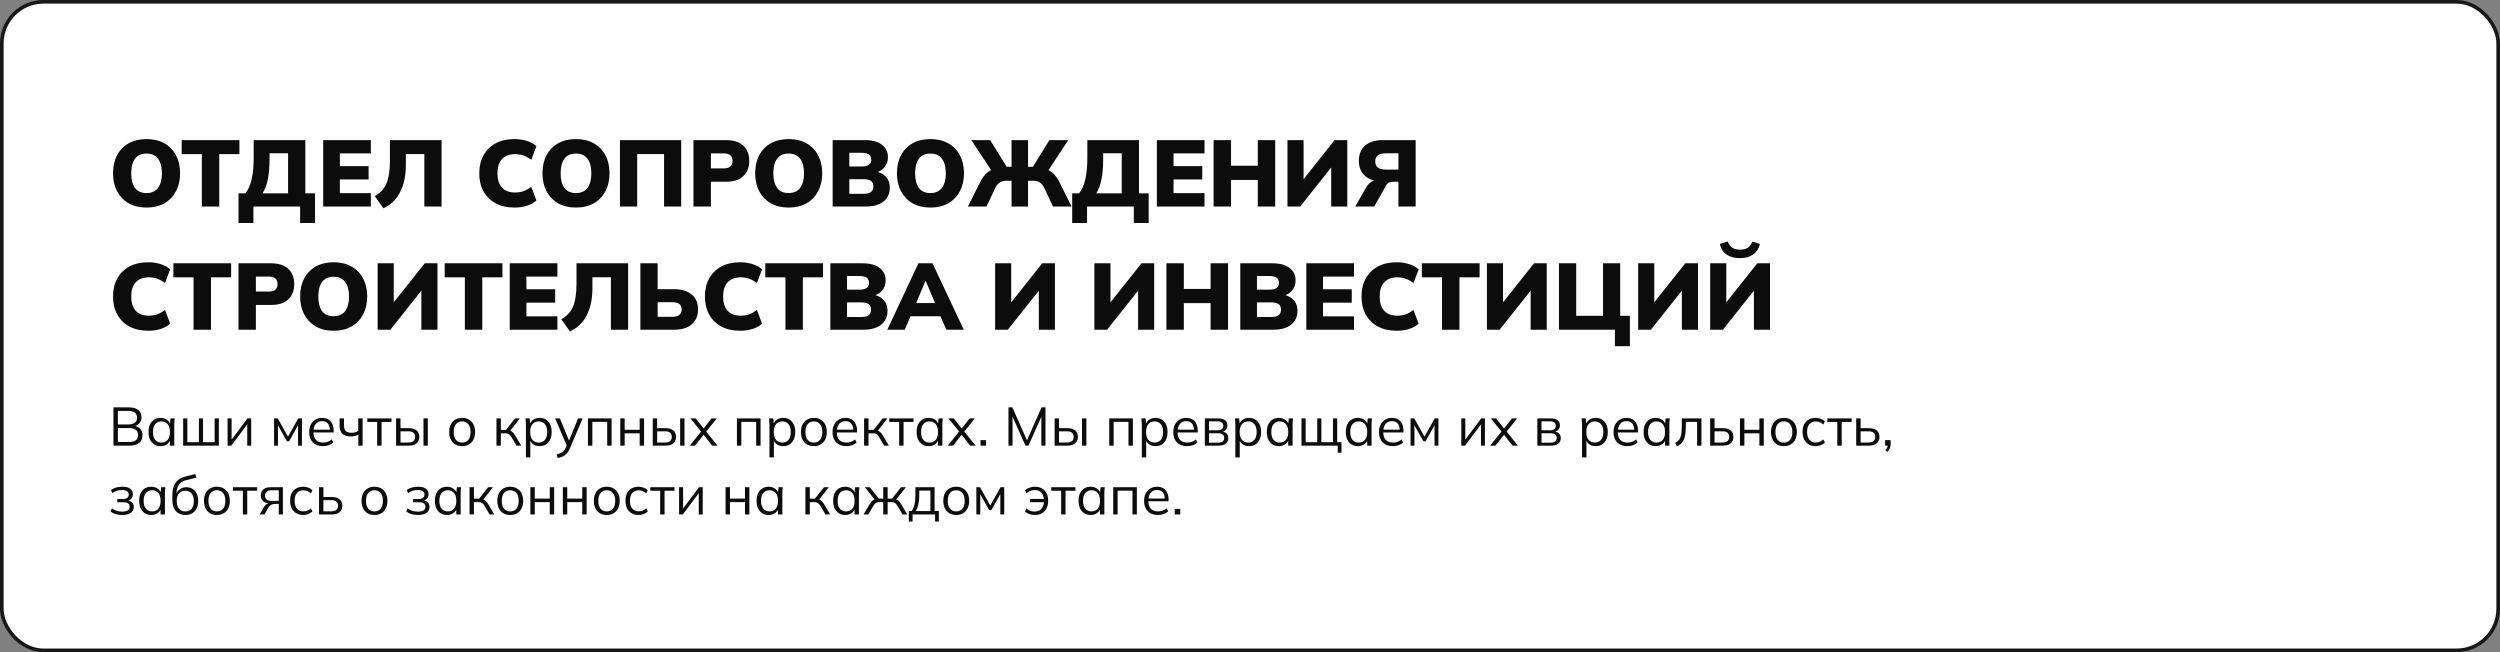
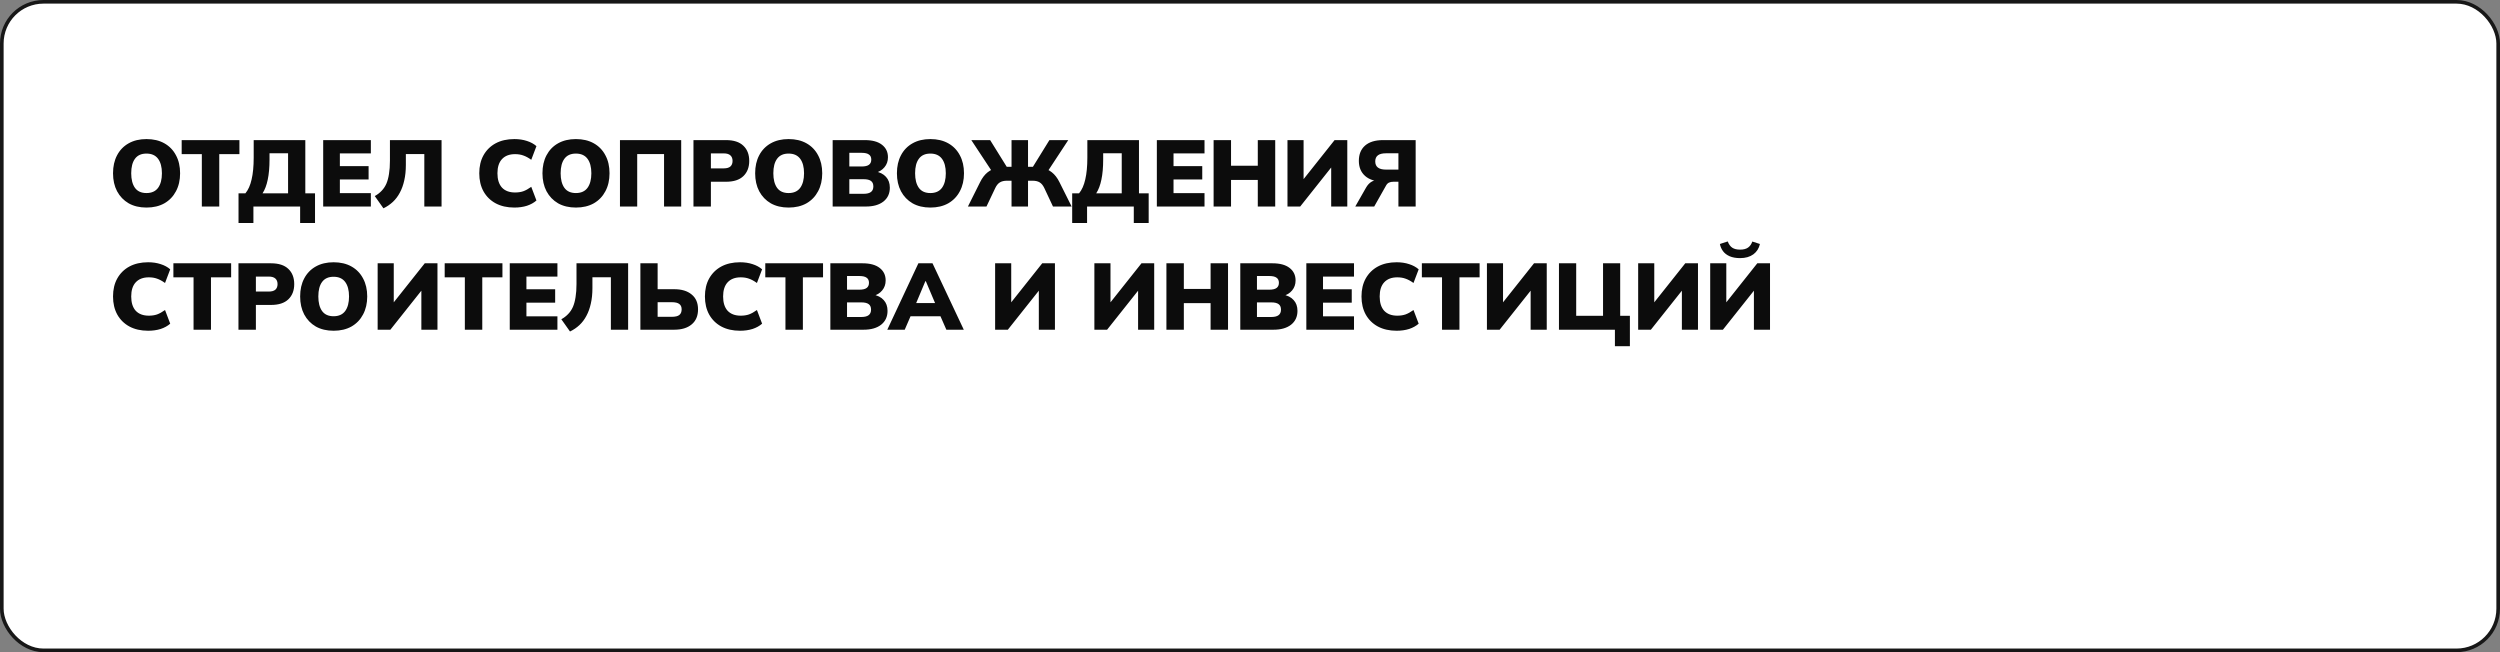
<svg xmlns="http://www.w3.org/2000/svg" width="690" height="180" viewBox="0 0 690 180" fill="none">
  <rect x="0" y="0" width="690" height="180" fill="#808080" stroke="none" />
  <rect x="0.5" y="0.5" width="689" height="179" rx="11.5" fill="white" stroke="#171717" />
  <path d="M31.196 47.822C31.196 45.915 31.569 44.26 32.314 42.856C33.059 41.435 34.125 40.334 35.512 39.554C36.899 38.774 38.537 38.384 40.426 38.384C42.333 38.384 43.979 38.774 45.366 39.554C46.753 40.334 47.819 41.435 48.564 42.856C49.327 44.26 49.708 45.915 49.708 47.822C49.708 49.711 49.327 51.367 48.564 52.788C47.819 54.209 46.753 55.319 45.366 56.116C43.979 56.896 42.333 57.286 40.426 57.286C38.537 57.286 36.899 56.896 35.512 56.116C34.143 55.319 33.077 54.209 32.314 52.788C31.569 51.367 31.196 49.711 31.196 47.822ZM36.214 47.822C36.214 49.538 36.561 50.881 37.254 51.852C37.947 52.805 39.005 53.282 40.426 53.282C41.847 53.282 42.913 52.805 43.624 51.852C44.335 50.881 44.69 49.538 44.69 47.822C44.69 46.106 44.335 44.771 43.624 43.818C42.913 42.865 41.847 42.388 40.426 42.388C39.005 42.388 37.947 42.865 37.254 43.818C36.561 44.754 36.214 46.089 36.214 47.822ZM55.706 57V42.544H50.142V38.67H66.08V42.544H60.516V57H55.706ZM65.833 61.55V53.36H67.731C68.511 52.424 69.083 51.141 69.447 49.512C69.828 47.883 70.019 45.889 70.019 43.532V38.67H84.267V53.36H86.945V61.55H82.837V57H69.941V61.55H65.833ZM72.463 53.36H79.509V42.31H74.387V44.052C74.387 46.201 74.222 48.047 73.893 49.59C73.581 51.115 73.104 52.372 72.463 53.36ZM89.2 57V38.67H102.356V42.336H93.802V45.846H101.732V49.538H93.802V53.308H102.356V57H89.2ZM105.828 57.494L103.436 54.114C104.181 53.698 104.814 53.213 105.334 52.658C105.871 52.103 106.304 51.453 106.634 50.708C106.963 49.945 107.206 49.044 107.362 48.004C107.535 46.964 107.622 45.751 107.622 44.364V38.67H121.87V57H117.112V42.518H112.016V45.534C112.016 47.111 111.868 48.533 111.574 49.798C111.296 51.063 110.889 52.19 110.352 53.178C109.832 54.166 109.19 55.015 108.428 55.726C107.665 56.437 106.798 57.026 105.828 57.494ZM141.974 57.286C139.981 57.286 138.256 56.896 136.8 56.116C135.361 55.336 134.243 54.235 133.446 52.814C132.666 51.393 132.276 49.729 132.276 47.822C132.276 45.915 132.666 44.26 133.446 42.856C134.243 41.435 135.361 40.334 136.8 39.554C138.256 38.774 139.981 38.384 141.974 38.384C143.239 38.384 144.392 38.557 145.432 38.904C146.472 39.233 147.347 39.71 148.058 40.334L146.628 44.104C145.831 43.532 145.094 43.133 144.418 42.908C143.759 42.665 143.005 42.544 142.156 42.544C140.596 42.544 139.391 43.003 138.542 43.922C137.71 44.823 137.294 46.123 137.294 47.822C137.294 49.538 137.71 50.855 138.542 51.774C139.391 52.675 140.596 53.126 142.156 53.126C143.005 53.126 143.759 53.013 144.418 52.788C145.094 52.545 145.831 52.138 146.628 51.566L148.058 55.336C147.347 55.96 146.472 56.445 145.432 56.792C144.392 57.121 143.239 57.286 141.974 57.286ZM149.719 47.822C149.719 45.915 150.092 44.26 150.837 42.856C151.583 41.435 152.649 40.334 154.035 39.554C155.422 38.774 157.06 38.384 158.949 38.384C160.856 38.384 162.503 38.774 163.889 39.554C165.276 40.334 166.342 41.435 167.087 42.856C167.85 44.26 168.231 45.915 168.231 47.822C168.231 49.711 167.85 51.367 167.087 52.788C166.342 54.209 165.276 55.319 163.889 56.116C162.503 56.896 160.856 57.286 158.949 57.286C157.06 57.286 155.422 56.896 154.035 56.116C152.666 55.319 151.6 54.209 150.837 52.788C150.092 51.367 149.719 49.711 149.719 47.822ZM154.737 47.822C154.737 49.538 155.084 50.881 155.777 51.852C156.471 52.805 157.528 53.282 158.949 53.282C160.371 53.282 161.437 52.805 162.147 51.852C162.858 50.881 163.213 49.538 163.213 47.822C163.213 46.106 162.858 44.771 162.147 43.818C161.437 42.865 160.371 42.388 158.949 42.388C157.528 42.388 156.471 42.865 155.777 43.818C155.084 44.754 154.737 46.089 154.737 47.822ZM171.11 57V38.67H188.01V57H183.278V42.518H175.868V57H171.11ZM191.397 57V38.67H200.393C202.508 38.67 204.102 39.19 205.177 40.23C206.252 41.253 206.789 42.648 206.789 44.416C206.789 46.167 206.252 47.562 205.177 48.602C204.102 49.642 202.508 50.162 200.393 50.162H196.207V57H191.397ZM196.207 46.47H199.769C200.584 46.47 201.19 46.297 201.589 45.95C201.988 45.586 202.187 45.075 202.187 44.416C202.187 43.757 201.988 43.246 201.589 42.882C201.19 42.518 200.584 42.336 199.769 42.336H196.207V46.47ZM208.423 47.822C208.423 45.915 208.795 44.26 209.541 42.856C210.286 41.435 211.352 40.334 212.739 39.554C214.125 38.774 215.763 38.384 217.653 38.384C219.559 38.384 221.206 38.774 222.593 39.554C223.979 40.334 225.045 41.435 225.791 42.856C226.553 44.26 226.935 45.915 226.935 47.822C226.935 49.711 226.553 51.367 225.791 52.788C225.045 54.209 223.979 55.319 222.593 56.116C221.206 56.896 219.559 57.286 217.653 57.286C215.763 57.286 214.125 56.896 212.739 56.116C211.369 55.319 210.303 54.209 209.541 52.788C208.795 51.367 208.423 49.711 208.423 47.822ZM213.441 47.822C213.441 49.538 213.787 50.881 214.481 51.852C215.174 52.805 216.231 53.282 217.653 53.282C219.074 53.282 220.14 52.805 220.851 51.852C221.561 50.881 221.917 49.538 221.917 47.822C221.917 46.106 221.561 44.771 220.851 43.818C220.14 42.865 219.074 42.388 217.653 42.388C216.231 42.388 215.174 42.865 214.481 43.818C213.787 44.754 213.441 46.089 213.441 47.822ZM229.813 57V38.67H238.705C240.75 38.67 242.319 39.095 243.411 39.944C244.52 40.793 245.075 41.946 245.075 43.402C245.075 44.477 244.754 45.395 244.113 46.158C243.489 46.921 242.631 47.441 241.539 47.718V47.302C242.839 47.527 243.836 48.03 244.529 48.81C245.24 49.573 245.595 50.569 245.595 51.8C245.595 53.412 245.006 54.686 243.827 55.622C242.648 56.541 241.036 57 238.991 57H229.813ZM234.415 53.49H238.367C239.268 53.49 239.936 53.325 240.369 52.996C240.82 52.667 241.045 52.155 241.045 51.462C241.045 50.751 240.82 50.24 240.369 49.928C239.936 49.616 239.268 49.46 238.367 49.46H234.415V53.49ZM234.415 45.95H237.821C238.74 45.95 239.407 45.794 239.823 45.482C240.256 45.17 240.473 44.693 240.473 44.052C240.473 43.411 240.256 42.943 239.823 42.648C239.407 42.336 238.74 42.18 237.821 42.18H234.415V45.95ZM247.55 47.822C247.55 45.915 247.922 44.26 248.668 42.856C249.413 41.435 250.479 40.334 251.866 39.554C253.252 38.774 254.89 38.384 256.78 38.384C258.686 38.384 260.333 38.774 261.72 39.554C263.106 40.334 264.172 41.435 264.918 42.856C265.68 44.26 266.062 45.915 266.062 47.822C266.062 49.711 265.68 51.367 264.918 52.788C264.172 54.209 263.106 55.319 261.72 56.116C260.333 56.896 258.686 57.286 256.78 57.286C254.89 57.286 253.252 56.896 251.866 56.116C250.496 55.319 249.43 54.209 248.668 52.788C247.922 51.367 247.55 49.711 247.55 47.822ZM252.568 47.822C252.568 49.538 252.914 50.881 253.608 51.852C254.301 52.805 255.358 53.282 256.78 53.282C258.201 53.282 259.267 52.805 259.978 51.852C260.688 50.881 261.044 49.538 261.044 47.822C261.044 46.106 260.688 44.771 259.978 43.818C259.267 42.865 258.201 42.388 256.78 42.388C255.358 42.388 254.301 42.865 253.608 43.818C252.914 44.754 252.568 46.089 252.568 47.822ZM267.146 57L270.5 50.292C271.089 49.096 271.791 48.177 272.606 47.536C273.438 46.877 274.487 46.435 275.752 46.21L273.88 47.458L268.082 38.67H273.282L278.144 46.496L277.442 46.028H279.184V38.67H283.734V46.028H285.502L284.8 46.496L289.636 38.67H294.836L289.064 47.458L287.166 46.21C288.431 46.435 289.471 46.877 290.286 47.536C291.118 48.177 291.829 49.096 292.418 50.292L295.772 57H290.624L288.206 51.852C287.859 51.141 287.443 50.639 286.958 50.344C286.473 50.032 285.814 49.876 284.982 49.876H283.734V57H279.184V49.876H277.936C277.121 49.876 276.463 50.032 275.96 50.344C275.475 50.639 275.059 51.141 274.712 51.852L272.268 57H267.146ZM295.923 61.55V53.36H297.821C298.601 52.424 299.173 51.141 299.537 49.512C299.918 47.883 300.109 45.889 300.109 43.532V38.67H314.357V53.36H317.035V61.55H312.927V57H300.031V61.55H295.923ZM302.553 53.36H309.599V42.31H304.477V44.052C304.477 46.201 304.312 48.047 303.983 49.59C303.671 51.115 303.194 52.372 302.553 53.36ZM319.29 57V38.67H332.446V42.336H323.892V45.846H331.822V49.538H323.892V53.308H332.446V57H319.29ZM334.956 57V38.67H339.766V45.742H347.15V38.67H351.96V57H347.15V49.668H339.766V57H334.956ZM355.344 57V38.67H359.79V50.292H359.114L368.344 38.67H371.854V57H367.408V45.378H368.084L358.854 57H355.344ZM374.055 57L377.019 51.8C377.435 51.072 377.929 50.535 378.501 50.188C379.09 49.824 379.758 49.642 380.503 49.642H381.647L381.751 50.11C379.602 50.11 377.946 49.599 376.785 48.576C375.624 47.553 375.043 46.158 375.043 44.39C375.043 42.587 375.615 41.183 376.759 40.178C377.92 39.173 379.567 38.67 381.699 38.67H390.721V57H385.963V50.162H384.559C384.091 50.162 383.692 50.24 383.363 50.396C383.034 50.552 382.765 50.821 382.557 51.202L379.281 57H374.055ZM382.505 46.808H385.963V42.31H382.505C380.546 42.31 379.567 43.055 379.567 44.546C379.567 46.054 380.546 46.808 382.505 46.808ZM40.894 91.286C38.901 91.286 37.176 90.896 35.72 90.116C34.281 89.336 33.163 88.235 32.366 86.814C31.586 85.393 31.196 83.729 31.196 81.822C31.196 79.915 31.586 78.26 32.366 76.856C33.163 75.435 34.281 74.334 35.72 73.554C37.176 72.774 38.901 72.384 40.894 72.384C42.159 72.384 43.312 72.557 44.352 72.904C45.392 73.233 46.267 73.71 46.978 74.334L45.548 78.104C44.751 77.532 44.014 77.133 43.338 76.908C42.679 76.665 41.925 76.544 41.076 76.544C39.516 76.544 38.311 77.003 37.462 77.922C36.63 78.823 36.214 80.123 36.214 81.822C36.214 83.538 36.63 84.855 37.462 85.774C38.311 86.675 39.516 87.126 41.076 87.126C41.925 87.126 42.679 87.013 43.338 86.788C44.014 86.545 44.751 86.138 45.548 85.566L46.978 89.336C46.267 89.96 45.392 90.445 44.352 90.792C43.312 91.121 42.159 91.286 40.894 91.286ZM53.421 91V76.544H47.857V72.67H63.795V76.544H58.231V91H53.421ZM65.815 91V72.67H74.811C76.926 72.67 78.52 73.19 79.595 74.23C80.67 75.253 81.207 76.648 81.207 78.416C81.207 80.167 80.67 81.562 79.595 82.602C78.52 83.642 76.926 84.162 74.811 84.162H70.625V91H65.815ZM70.625 80.47H74.187C75.002 80.47 75.608 80.297 76.007 79.95C76.406 79.586 76.605 79.075 76.605 78.416C76.605 77.757 76.406 77.246 76.007 76.882C75.608 76.518 75.002 76.336 74.187 76.336H70.625V80.47ZM82.841 81.822C82.841 79.915 83.213 78.26 83.959 76.856C84.704 75.435 85.77 74.334 87.156 73.554C88.543 72.774 90.181 72.384 92.07 72.384C93.977 72.384 95.624 72.774 97.01 73.554C98.397 74.334 99.463 75.435 100.209 76.856C100.971 78.26 101.353 79.915 101.353 81.822C101.353 83.711 100.971 85.367 100.209 86.788C99.463 88.209 98.397 89.319 97.01 90.116C95.624 90.896 93.977 91.286 92.07 91.286C90.181 91.286 88.543 90.896 87.156 90.116C85.787 89.319 84.721 88.209 83.959 86.788C83.213 85.367 82.841 83.711 82.841 81.822ZM87.859 81.822C87.859 83.538 88.205 84.881 88.898 85.852C89.592 86.805 90.649 87.282 92.07 87.282C93.492 87.282 94.558 86.805 95.269 85.852C95.979 84.881 96.335 83.538 96.335 81.822C96.335 80.106 95.979 78.771 95.269 77.818C94.558 76.865 93.492 76.388 92.07 76.388C90.649 76.388 89.592 76.865 88.898 77.818C88.205 78.754 87.859 80.089 87.859 81.822ZM104.231 91V72.67H108.677V84.292H108.001L117.231 72.67H120.741V91H116.295V79.378H116.971L107.741 91H104.231ZM128.298 91V76.544H122.734V72.67H138.672V76.544H133.108V91H128.298ZM140.692 91V72.67H153.848V76.336H145.294V79.846H153.224V83.538H145.294V87.308H153.848V91H140.692ZM157.32 91.494L154.928 88.114C155.673 87.698 156.306 87.213 156.826 86.658C157.363 86.103 157.797 85.453 158.126 84.708C158.455 83.945 158.698 83.044 158.854 82.004C159.027 80.964 159.114 79.751 159.114 78.364V72.67H173.362V91H168.604V76.518H163.508V79.534C163.508 81.111 163.361 82.533 163.066 83.798C162.789 85.063 162.381 86.19 161.844 87.178C161.324 88.166 160.683 89.015 159.92 89.726C159.157 90.437 158.291 91.026 157.32 91.494ZM176.747 91V72.67H181.505V79.82H186.081C188.126 79.82 189.729 80.305 190.891 81.276C192.069 82.229 192.659 83.599 192.659 85.384C192.659 87.187 192.069 88.573 190.891 89.544C189.729 90.515 188.126 91 186.081 91H176.747ZM181.505 87.438H185.431C186.384 87.438 187.069 87.273 187.485 86.944C187.918 86.597 188.135 86.077 188.135 85.384C188.135 84.708 187.918 84.214 187.485 83.902C187.069 83.573 186.384 83.408 185.431 83.408H181.505V87.438ZM204.257 91.286C202.264 91.286 200.539 90.896 199.083 90.116C197.645 89.336 196.527 88.235 195.729 86.814C194.949 85.393 194.559 83.729 194.559 81.822C194.559 79.915 194.949 78.26 195.729 76.856C196.527 75.435 197.645 74.334 199.083 73.554C200.539 72.774 202.264 72.384 204.257 72.384C205.523 72.384 206.675 72.557 207.715 72.904C208.755 73.233 209.631 73.71 210.341 74.334L208.911 78.104C208.114 77.532 207.377 77.133 206.701 76.908C206.043 76.665 205.289 76.544 204.439 76.544C202.879 76.544 201.675 77.003 200.825 77.922C199.993 78.823 199.577 80.123 199.577 81.822C199.577 83.538 199.993 84.855 200.825 85.774C201.675 86.675 202.879 87.126 204.439 87.126C205.289 87.126 206.043 87.013 206.701 86.788C207.377 86.545 208.114 86.138 208.911 85.566L210.341 89.336C209.631 89.96 208.755 90.445 207.715 90.792C206.675 91.121 205.523 91.286 204.257 91.286ZM216.784 91V76.544H211.22V72.67H227.158V76.544H221.594V91H216.784ZM229.178 91V72.67H238.07C240.116 72.67 241.684 73.095 242.776 73.944C243.886 74.793 244.44 75.946 244.44 77.402C244.44 78.477 244.12 79.395 243.478 80.158C242.854 80.921 241.996 81.441 240.904 81.718V81.302C242.204 81.527 243.201 82.03 243.894 82.81C244.605 83.573 244.96 84.569 244.96 85.8C244.96 87.412 244.371 88.686 243.192 89.622C242.014 90.541 240.402 91 238.356 91H229.178ZM233.78 87.49H237.732C238.634 87.49 239.301 87.325 239.734 86.996C240.185 86.667 240.41 86.155 240.41 85.462C240.41 84.751 240.185 84.24 239.734 83.928C239.301 83.616 238.634 83.46 237.732 83.46H233.78V87.49ZM233.78 79.95H237.186C238.105 79.95 238.772 79.794 239.188 79.482C239.622 79.17 239.838 78.693 239.838 78.052C239.838 77.411 239.622 76.943 239.188 76.648C238.772 76.336 238.105 76.18 237.186 76.18H233.78V79.95ZM244.893 91L253.473 72.67H257.373L266.005 91H261.195L258.985 85.956L260.831 87.282H250.067L251.887 85.956L249.703 91H244.893ZM255.397 77.61L252.355 84.864L251.627 83.642H259.245L258.595 84.864L255.527 77.61H255.397ZM274.653 91V72.67H279.099V84.292H278.423L287.653 72.67H291.163V91H286.717V79.378H287.393L278.163 91H274.653ZM302.049 91V72.67H306.495V84.292H305.819L315.049 72.67H318.559V91H314.113V79.378H314.789L305.559 91H302.049ZM321.93 91V72.67H326.74V79.742H334.124V72.67H338.934V91H334.124V83.668H326.74V91H321.93ZM342.319 91V72.67H351.211C353.256 72.67 354.825 73.095 355.917 73.944C357.026 74.793 357.581 75.946 357.581 77.402C357.581 78.477 357.26 79.395 356.619 80.158C355.995 80.921 355.137 81.441 354.045 81.718V81.302C355.345 81.527 356.342 82.03 357.035 82.81C357.746 83.573 358.101 84.569 358.101 85.8C358.101 87.412 357.512 88.686 356.333 89.622C355.154 90.541 353.542 91 351.497 91H342.319ZM346.921 87.49H350.873C351.774 87.49 352.442 87.325 352.875 86.996C353.326 86.667 353.551 86.155 353.551 85.462C353.551 84.751 353.326 84.24 352.875 83.928C352.442 83.616 351.774 83.46 350.873 83.46H346.921V87.49ZM346.921 79.95H350.327C351.246 79.95 351.913 79.794 352.329 79.482C352.762 79.17 352.979 78.693 352.979 78.052C352.979 77.411 352.762 76.943 352.329 76.648C351.913 76.336 351.246 76.18 350.327 76.18H346.921V79.95ZM360.549 91V72.67H373.705V76.336H365.151V79.846H373.081V83.538H365.151V87.308H373.705V91H360.549ZM385.47 91.286C383.477 91.286 381.752 90.896 380.296 90.116C378.858 89.336 377.74 88.235 376.942 86.814C376.162 85.393 375.772 83.729 375.772 81.822C375.772 79.915 376.162 78.26 376.942 76.856C377.74 75.435 378.858 74.334 380.296 73.554C381.752 72.774 383.477 72.384 385.47 72.384C386.736 72.384 387.888 72.557 388.928 72.904C389.968 73.233 390.844 73.71 391.554 74.334L390.124 78.104C389.327 77.532 388.59 77.133 387.914 76.908C387.256 76.665 386.502 76.544 385.652 76.544C384.092 76.544 382.888 77.003 382.038 77.922C381.206 78.823 380.79 80.123 380.79 81.822C380.79 83.538 381.206 84.855 382.038 85.774C382.888 86.675 384.092 87.126 385.652 87.126C386.502 87.126 387.256 87.013 387.914 86.788C388.59 86.545 389.327 86.138 390.124 85.566L391.554 89.336C390.844 89.96 389.968 90.445 388.928 90.792C387.888 91.121 386.736 91.286 385.47 91.286ZM397.997 91V76.544H392.433V72.67H408.371V76.544H402.807V91H397.997ZM410.391 91V72.67H414.837V84.292H414.161L423.391 72.67H426.901V91H422.455V79.378H423.131L413.901 91H410.391ZM445.716 95.55V91H430.272V72.67H435.03V87.152H442.44V72.67H447.172V87.152H449.85V95.55H445.716ZM452.133 91V72.67H456.579V84.292H455.903L465.133 72.67H468.643V91H464.197V79.378H464.873L455.643 91H452.133ZM472.014 91V72.67H476.46V84.292H475.784L485.014 72.67H488.524V91H484.078V79.378H484.754L475.524 91H472.014ZM480.256 71.24C479.13 71.24 478.168 71.067 477.37 70.72C476.59 70.373 475.984 69.905 475.55 69.316C475.117 68.727 474.831 68.068 474.692 67.34L476.85 66.638C477.162 67.453 477.587 68.033 478.124 68.38C478.662 68.727 479.381 68.9 480.282 68.9C481.201 68.9 481.929 68.709 482.466 68.328C483.004 67.947 483.394 67.392 483.636 66.664L485.742 67.34C485.482 68.536 484.876 69.489 483.922 70.2C482.969 70.893 481.747 71.24 480.256 71.24Z" fill="#0C0C0C" />
-   <path d="M31.32 123V112.425H35.55C36.67 112.425 37.535 112.665 38.145 113.145C38.755 113.625 39.06 114.305 39.06 115.185C39.06 115.845 38.86 116.395 38.46 116.835C38.07 117.275 37.525 117.565 36.825 117.705V117.495C37.605 117.585 38.215 117.855 38.655 118.305C39.105 118.745 39.33 119.34 39.33 120.09C39.33 121.03 39.015 121.75 38.385 122.25C37.765 122.75 36.885 123 35.745 123H31.32ZM32.535 121.995H35.625C36.385 121.995 36.985 121.85 37.425 121.56C37.875 121.26 38.1 120.765 38.1 120.075C38.1 119.375 37.875 118.88 37.425 118.59C36.985 118.29 36.385 118.14 35.625 118.14H32.535V121.995ZM32.535 117.15H35.37C36.19 117.15 36.805 116.99 37.215 116.67C37.625 116.35 37.83 115.89 37.83 115.29C37.83 114.67 37.625 114.205 37.215 113.895C36.805 113.575 36.19 113.415 35.37 113.415H32.535V117.15ZM44.32 123.135C43.65 123.135 43.065 122.98 42.565 122.67C42.065 122.35 41.675 121.9 41.395 121.32C41.125 120.74 40.99 120.045 40.99 119.235C40.99 118.415 41.125 117.715 41.395 117.135C41.675 116.555 42.065 116.11 42.565 115.8C43.065 115.49 43.65 115.335 44.32 115.335C45 115.335 45.585 115.51 46.075 115.86C46.575 116.2 46.905 116.665 47.065 117.255H46.885L47.05 115.47H48.22C48.19 115.76 48.16 116.055 48.13 116.355C48.11 116.645 48.1 116.93 48.1 117.21V123H46.885V121.23H47.05C46.89 121.82 46.56 122.285 46.06 122.625C45.56 122.965 44.98 123.135 44.32 123.135ZM44.56 122.145C45.28 122.145 45.85 121.9 46.27 121.41C46.69 120.91 46.9 120.185 46.9 119.235C46.9 118.275 46.69 117.55 46.27 117.06C45.85 116.56 45.28 116.31 44.56 116.31C43.85 116.31 43.28 116.56 42.85 117.06C42.43 117.55 42.22 118.275 42.22 119.235C42.22 120.185 42.43 120.91 42.85 121.41C43.28 121.9 43.85 122.145 44.56 122.145ZM50.551 123V115.47H51.706V122.04H54.901V115.47H56.041V122.04H59.236V115.47H60.406V123H50.551ZM62.811 123V115.47H63.921V121.875H63.516L68.316 115.47H69.336V123H68.241V116.58H68.646L63.846 123H62.811ZM75.643 123V115.47H76.663L79.483 120.525L82.318 115.47H83.338V123H82.258V116.82H82.573L79.798 121.785H79.183L76.393 116.805H76.723V123H75.643ZM89.141 123.135C87.961 123.135 87.031 122.795 86.351 122.115C85.671 121.425 85.331 120.47 85.331 119.25C85.331 118.46 85.481 117.775 85.781 117.195C86.081 116.605 86.501 116.15 87.041 115.83C87.581 115.5 88.201 115.335 88.901 115.335C89.591 115.335 90.171 115.48 90.641 115.77C91.111 116.06 91.471 116.475 91.721 117.015C91.971 117.545 92.096 118.175 92.096 118.905V119.355H86.261V118.59H91.301L91.046 118.785C91.046 117.985 90.866 117.36 90.506 116.91C90.146 116.46 89.611 116.235 88.901 116.235C88.151 116.235 87.566 116.5 87.146 117.03C86.726 117.55 86.516 118.255 86.516 119.145V119.28C86.516 120.22 86.746 120.935 87.206 121.425C87.676 121.905 88.331 122.145 89.171 122.145C89.621 122.145 90.041 122.08 90.431 121.95C90.831 121.81 91.211 121.585 91.571 121.275L91.991 122.13C91.661 122.45 91.241 122.7 90.731 122.88C90.231 123.05 89.701 123.135 89.141 123.135ZM98.902 123V119.94C98.612 120.11 98.297 120.24 97.957 120.33C97.617 120.42 97.252 120.465 96.862 120.465C95.802 120.465 95.012 120.22 94.492 119.73C93.982 119.23 93.727 118.475 93.727 117.465V115.47H94.942V117.375C94.942 118.105 95.107 118.635 95.437 118.965C95.777 119.285 96.307 119.445 97.027 119.445C97.397 119.445 97.727 119.405 98.017 119.325C98.307 119.245 98.592 119.11 98.872 118.92V115.47H100.087V123H98.902ZM104.099 123V116.445H101.369V115.47H108.059V116.445H105.314V123H104.099ZM109.32 123V115.47H110.535V118.17H112.8C113.77 118.17 114.5 118.38 114.99 118.8C115.49 119.21 115.74 119.795 115.74 120.555C115.74 121.065 115.625 121.505 115.395 121.875C115.175 122.235 114.845 122.515 114.405 122.715C113.975 122.905 113.44 123 112.8 123H109.32ZM110.535 122.13H112.695C113.305 122.13 113.77 122.005 114.09 121.755C114.41 121.495 114.57 121.1 114.57 120.57C114.57 120.04 114.41 119.655 114.09 119.415C113.78 119.165 113.315 119.04 112.695 119.04H110.535V122.13ZM116.88 123V115.47H118.08V123H116.88ZM127.543 123.135C126.823 123.135 126.193 122.98 125.653 122.67C125.123 122.35 124.713 121.9 124.423 121.32C124.133 120.73 123.988 120.035 123.988 119.235C123.988 118.425 124.133 117.73 124.423 117.15C124.713 116.57 125.123 116.125 125.653 115.815C126.193 115.495 126.823 115.335 127.543 115.335C128.273 115.335 128.903 115.495 129.433 115.815C129.973 116.125 130.388 116.57 130.678 117.15C130.978 117.73 131.128 118.425 131.128 119.235C131.128 120.035 130.978 120.73 130.678 121.32C130.388 121.9 129.973 122.35 129.433 122.67C128.903 122.98 128.273 123.135 127.543 123.135ZM127.543 122.145C128.263 122.145 128.833 121.9 129.253 121.41C129.673 120.91 129.883 120.185 129.883 119.235C129.883 118.275 129.668 117.55 129.238 117.06C128.818 116.56 128.253 116.31 127.543 116.31C126.833 116.31 126.268 116.56 125.848 117.06C125.428 117.55 125.218 118.275 125.218 119.235C125.218 120.185 125.428 120.91 125.848 121.41C126.268 121.9 126.833 122.145 127.543 122.145ZM137.02 123V115.47H138.235V118.635H139.66L142.15 115.47H143.485L140.635 119.115L140.305 118.74C140.595 118.77 140.845 118.84 141.055 118.95C141.265 119.06 141.465 119.225 141.655 119.445C141.855 119.665 142.07 119.97 142.3 120.36L143.86 123H142.555L141.175 120.66C141.005 120.37 140.84 120.15 140.68 120C140.53 119.85 140.355 119.745 140.155 119.685C139.965 119.625 139.725 119.595 139.435 119.595H138.235V123H137.02ZM145.152 126.24V117.21C145.152 116.93 145.137 116.645 145.107 116.355C145.087 116.055 145.062 115.76 145.032 115.47H146.202L146.367 117.255H146.187C146.347 116.665 146.672 116.2 147.162 115.86C147.652 115.51 148.237 115.335 148.917 115.335C149.597 115.335 150.182 115.49 150.672 115.8C151.172 116.11 151.562 116.555 151.842 117.135C152.122 117.715 152.262 118.415 152.262 119.235C152.262 120.045 152.122 120.74 151.842 121.32C151.572 121.9 151.187 122.35 150.687 122.67C150.187 122.98 149.597 123.135 148.917 123.135C148.247 123.135 147.667 122.965 147.177 122.625C146.687 122.285 146.362 121.82 146.202 121.23H146.367V126.24H145.152ZM148.677 122.145C149.397 122.145 149.967 121.9 150.387 121.41C150.817 120.91 151.032 120.185 151.032 119.235C151.032 118.275 150.817 117.55 150.387 117.06C149.967 116.56 149.397 116.31 148.677 116.31C147.967 116.31 147.397 116.56 146.967 117.06C146.547 117.55 146.337 118.275 146.337 119.235C146.337 120.185 146.547 120.91 146.967 121.41C147.397 121.9 147.967 122.145 148.677 122.145ZM153.919 126.405L153.634 125.4C154.104 125.29 154.494 125.16 154.804 125.01C155.124 124.87 155.389 124.68 155.599 124.44C155.809 124.2 155.989 123.9 156.139 123.54L156.529 122.655L156.499 123.165L153.214 115.47H154.534L157.249 122.085H156.859L159.544 115.47H160.819L157.339 123.63C157.139 124.11 156.919 124.51 156.679 124.83C156.439 125.16 156.179 125.425 155.899 125.625C155.629 125.835 155.329 126 154.999 126.12C154.669 126.24 154.309 126.335 153.919 126.405ZM162.274 123V115.47H168.799V123H167.584V116.43H163.489V123H162.274ZM171.195 123V115.47H172.41V118.62H176.55V115.47H177.765V123H176.55V119.595H172.41V123H171.195ZM180.16 123V115.47H181.375V118.17H183.64C184.61 118.17 185.34 118.38 185.83 118.8C186.33 119.21 186.58 119.795 186.58 120.555C186.58 121.065 186.465 121.505 186.235 121.875C186.015 122.235 185.685 122.515 185.245 122.715C184.815 122.905 184.28 123 183.64 123H180.16ZM181.375 122.13H183.535C184.145 122.13 184.61 122.005 184.93 121.755C185.25 121.495 185.41 121.1 185.41 120.57C185.41 120.04 185.25 119.655 184.93 119.415C184.62 119.165 184.155 119.04 183.535 119.04H181.375V122.13ZM187.72 123V115.47H188.92V123H187.72ZM190.362 123L193.737 118.815V119.415L190.542 115.47H192.012L194.427 118.545H193.992L196.392 115.47H197.847L194.697 119.4V118.845L198.042 123H196.557L193.977 119.715H194.427L191.817 123H190.362ZM203.392 123V115.47H209.917V123H208.702V116.43H204.607V123H203.392ZM212.373 126.24V117.21C212.373 116.93 212.358 116.645 212.328 116.355C212.308 116.055 212.283 115.76 212.253 115.47H213.423L213.588 117.255H213.408C213.568 116.665 213.893 116.2 214.383 115.86C214.873 115.51 215.458 115.335 216.138 115.335C216.818 115.335 217.403 115.49 217.893 115.8C218.393 116.11 218.783 116.555 219.063 117.135C219.343 117.715 219.483 118.415 219.483 119.235C219.483 120.045 219.343 120.74 219.063 121.32C218.793 121.9 218.408 122.35 217.908 122.67C217.408 122.98 216.818 123.135 216.138 123.135C215.468 123.135 214.888 122.965 214.398 122.625C213.908 122.285 213.583 121.82 213.423 121.23H213.588V126.24H212.373ZM215.898 122.145C216.618 122.145 217.188 121.9 217.608 121.41C218.038 120.91 218.253 120.185 218.253 119.235C218.253 118.275 218.038 117.55 217.608 117.06C217.188 116.56 216.618 116.31 215.898 116.31C215.188 116.31 214.618 116.56 214.188 117.06C213.768 117.55 213.558 118.275 213.558 119.235C213.558 120.185 213.768 120.91 214.188 121.41C214.618 121.9 215.188 122.145 215.898 122.145ZM224.619 123.135C223.899 123.135 223.269 122.98 222.729 122.67C222.199 122.35 221.789 121.9 221.499 121.32C221.209 120.73 221.064 120.035 221.064 119.235C221.064 118.425 221.209 117.73 221.499 117.15C221.789 116.57 222.199 116.125 222.729 115.815C223.269 115.495 223.899 115.335 224.619 115.335C225.349 115.335 225.979 115.495 226.509 115.815C227.049 116.125 227.464 116.57 227.754 117.15C228.054 117.73 228.204 118.425 228.204 119.235C228.204 120.035 228.054 120.73 227.754 121.32C227.464 121.9 227.049 122.35 226.509 122.67C225.979 122.98 225.349 123.135 224.619 123.135ZM224.619 122.145C225.339 122.145 225.909 121.9 226.329 121.41C226.749 120.91 226.959 120.185 226.959 119.235C226.959 118.275 226.744 117.55 226.314 117.06C225.894 116.56 225.329 116.31 224.619 116.31C223.909 116.31 223.344 116.56 222.924 117.06C222.504 117.55 222.294 118.275 222.294 119.235C222.294 120.185 222.504 120.91 222.924 121.41C223.344 121.9 223.909 122.145 224.619 122.145ZM233.589 123.135C232.409 123.135 231.479 122.795 230.799 122.115C230.119 121.425 229.779 120.47 229.779 119.25C229.779 118.46 229.929 117.775 230.229 117.195C230.529 116.605 230.949 116.15 231.489 115.83C232.029 115.5 232.649 115.335 233.349 115.335C234.039 115.335 234.619 115.48 235.089 115.77C235.559 116.06 235.919 116.475 236.169 117.015C236.419 117.545 236.544 118.175 236.544 118.905V119.355H230.709V118.59H235.749L235.494 118.785C235.494 117.985 235.314 117.36 234.954 116.91C234.594 116.46 234.059 116.235 233.349 116.235C232.599 116.235 232.014 116.5 231.594 117.03C231.174 117.55 230.964 118.255 230.964 119.145V119.28C230.964 120.22 231.194 120.935 231.654 121.425C232.124 121.905 232.779 122.145 233.619 122.145C234.069 122.145 234.489 122.08 234.879 121.95C235.279 121.81 235.659 121.585 236.019 121.275L236.439 122.13C236.109 122.45 235.689 122.7 235.179 122.88C234.679 123.05 234.149 123.135 233.589 123.135ZM238.49 123V115.47H239.705V118.635H241.13L243.62 115.47H244.955L242.105 119.115L241.775 118.74C242.065 118.77 242.315 118.84 242.525 118.95C242.735 119.06 242.935 119.225 243.125 119.445C243.325 119.665 243.54 119.97 243.77 120.36L245.33 123H244.025L242.645 120.66C242.475 120.37 242.31 120.15 242.15 120C242 119.85 241.825 119.745 241.625 119.685C241.435 119.625 241.195 119.595 240.905 119.595H239.705V123H238.49ZM248.166 123V116.445H245.436V115.47H252.126V116.445H249.381V123H248.166ZM256.313 123.135C255.643 123.135 255.058 122.98 254.558 122.67C254.058 122.35 253.668 121.9 253.388 121.32C253.118 120.74 252.983 120.045 252.983 119.235C252.983 118.415 253.118 117.715 253.388 117.135C253.668 116.555 254.058 116.11 254.558 115.8C255.058 115.49 255.643 115.335 256.313 115.335C256.993 115.335 257.578 115.51 258.068 115.86C258.568 116.2 258.898 116.665 259.058 117.255H258.878L259.043 115.47H260.213C260.183 115.76 260.153 116.055 260.123 116.355C260.103 116.645 260.093 116.93 260.093 117.21V123H258.878V121.23H259.043C258.883 121.82 258.553 122.285 258.053 122.625C257.553 122.965 256.973 123.135 256.313 123.135ZM256.553 122.145C257.273 122.145 257.843 121.9 258.263 121.41C258.683 120.91 258.893 120.185 258.893 119.235C258.893 118.275 258.683 117.55 258.263 117.06C257.843 116.56 257.273 116.31 256.553 116.31C255.843 116.31 255.273 116.56 254.843 117.06C254.423 117.55 254.213 118.275 254.213 119.235C254.213 120.185 254.423 120.91 254.843 121.41C255.273 121.9 255.843 122.145 256.553 122.145ZM261.583 123L264.958 118.815V119.415L261.763 115.47H263.233L265.648 118.545H265.213L267.613 115.47H269.068L265.918 119.4V118.845L269.263 123H267.778L265.198 119.715H265.648L263.038 123H261.583ZM270.623 123V121.47H272.153V123H270.623ZM278.337 123V112.425H279.417L283.662 122.01H283.227L287.472 112.425H288.552V123H287.412V114.03H287.862L283.857 123H283.032L279.012 114.03H279.462V123H278.337ZM291.078 123V115.47H292.293V118.17H294.558C295.528 118.17 296.258 118.38 296.748 118.8C297.248 119.21 297.498 119.795 297.498 120.555C297.498 121.065 297.383 121.505 297.153 121.875C296.933 122.235 296.603 122.515 296.163 122.715C295.733 122.905 295.198 123 294.558 123H291.078ZM292.293 122.13H294.453C295.063 122.13 295.528 122.005 295.848 121.755C296.168 121.495 296.328 121.1 296.328 120.57C296.328 120.04 296.168 119.655 295.848 119.415C295.538 119.165 295.073 119.04 294.453 119.04H292.293V122.13ZM298.638 123V115.47H299.838V123H298.638ZM306.151 123V115.47H312.676V123H311.461V116.43H307.366V123H306.151ZM315.132 126.24V117.21C315.132 116.93 315.117 116.645 315.087 116.355C315.067 116.055 315.042 115.76 315.012 115.47H316.182L316.347 117.255H316.167C316.327 116.665 316.652 116.2 317.142 115.86C317.632 115.51 318.217 115.335 318.897 115.335C319.577 115.335 320.162 115.49 320.652 115.8C321.152 116.11 321.542 116.555 321.822 117.135C322.102 117.715 322.242 118.415 322.242 119.235C322.242 120.045 322.102 120.74 321.822 121.32C321.552 121.9 321.167 122.35 320.667 122.67C320.167 122.98 319.577 123.135 318.897 123.135C318.227 123.135 317.647 122.965 317.157 122.625C316.667 122.285 316.342 121.82 316.182 121.23H316.347V126.24H315.132ZM318.657 122.145C319.377 122.145 319.947 121.9 320.367 121.41C320.797 120.91 321.012 120.185 321.012 119.235C321.012 118.275 320.797 117.55 320.367 117.06C319.947 116.56 319.377 116.31 318.657 116.31C317.947 116.31 317.377 116.56 316.947 117.06C316.527 117.55 316.317 118.275 316.317 119.235C316.317 120.185 316.527 120.91 316.947 121.41C317.377 121.9 317.947 122.145 318.657 122.145ZM327.632 123.135C326.452 123.135 325.522 122.795 324.842 122.115C324.162 121.425 323.822 120.47 323.822 119.25C323.822 118.46 323.972 117.775 324.272 117.195C324.572 116.605 324.992 116.15 325.532 115.83C326.072 115.5 326.692 115.335 327.392 115.335C328.082 115.335 328.662 115.48 329.132 115.77C329.602 116.06 329.962 116.475 330.212 117.015C330.462 117.545 330.587 118.175 330.587 118.905V119.355H324.752V118.59H329.792L329.537 118.785C329.537 117.985 329.357 117.36 328.997 116.91C328.637 116.46 328.102 116.235 327.392 116.235C326.642 116.235 326.057 116.5 325.637 117.03C325.217 117.55 325.007 118.255 325.007 119.145V119.28C325.007 120.22 325.237 120.935 325.697 121.425C326.167 121.905 326.822 122.145 327.662 122.145C328.112 122.145 328.532 122.08 328.922 121.95C329.322 121.81 329.702 121.585 330.062 121.275L330.482 122.13C330.152 122.45 329.732 122.7 329.222 122.88C328.722 123.05 328.192 123.135 327.632 123.135ZM332.533 123V115.47H336.163C337.033 115.47 337.683 115.64 338.113 115.98C338.553 116.31 338.773 116.8 338.773 117.45C338.773 117.93 338.603 118.335 338.263 118.665C337.933 118.985 337.503 119.175 336.973 119.235V119.055C337.593 119.075 338.088 119.255 338.458 119.595C338.828 119.935 339.013 120.375 339.013 120.915C339.013 121.565 338.773 122.075 338.293 122.445C337.823 122.815 337.153 123 336.283 123H332.533ZM333.688 122.175H336.223C336.753 122.175 337.158 122.065 337.438 121.845C337.728 121.615 337.873 121.29 337.873 120.87C337.873 120.45 337.728 120.13 337.438 119.91C337.158 119.69 336.753 119.58 336.223 119.58H333.688V122.175ZM333.688 118.755H336.088C336.578 118.755 336.958 118.645 337.228 118.425C337.498 118.205 337.633 117.9 337.633 117.51C337.633 117.12 337.498 116.82 337.228 116.61C336.958 116.39 336.578 116.28 336.088 116.28H333.688V118.755ZM340.957 126.24V117.21C340.957 116.93 340.942 116.645 340.912 116.355C340.892 116.055 340.867 115.76 340.837 115.47H342.007L342.172 117.255H341.992C342.152 116.665 342.477 116.2 342.967 115.86C343.457 115.51 344.042 115.335 344.722 115.335C345.402 115.335 345.987 115.49 346.477 115.8C346.977 116.11 347.367 116.555 347.647 117.135C347.927 117.715 348.067 118.415 348.067 119.235C348.067 120.045 347.927 120.74 347.647 121.32C347.377 121.9 346.992 122.35 346.492 122.67C345.992 122.98 345.402 123.135 344.722 123.135C344.052 123.135 343.472 122.965 342.982 122.625C342.492 122.285 342.167 121.82 342.007 121.23H342.172V126.24H340.957ZM344.482 122.145C345.202 122.145 345.772 121.9 346.192 121.41C346.622 120.91 346.837 120.185 346.837 119.235C346.837 118.275 346.622 117.55 346.192 117.06C345.772 116.56 345.202 116.31 344.482 116.31C343.772 116.31 343.202 116.56 342.772 117.06C342.352 117.55 342.142 118.275 342.142 119.235C342.142 120.185 342.352 120.91 342.772 121.41C343.202 121.9 343.772 122.145 344.482 122.145ZM352.978 123.135C352.308 123.135 351.723 122.98 351.223 122.67C350.723 122.35 350.333 121.9 350.053 121.32C349.783 120.74 349.648 120.045 349.648 119.235C349.648 118.415 349.783 117.715 350.053 117.135C350.333 116.555 350.723 116.11 351.223 115.8C351.723 115.49 352.308 115.335 352.978 115.335C353.658 115.335 354.243 115.51 354.733 115.86C355.233 116.2 355.563 116.665 355.723 117.255H355.543L355.708 115.47H356.878C356.848 115.76 356.818 116.055 356.788 116.355C356.768 116.645 356.758 116.93 356.758 117.21V123H355.543V121.23H355.708C355.548 121.82 355.218 122.285 354.718 122.625C354.218 122.965 353.638 123.135 352.978 123.135ZM353.218 122.145C353.938 122.145 354.508 121.9 354.928 121.41C355.348 120.91 355.558 120.185 355.558 119.235C355.558 118.275 355.348 117.55 354.928 117.06C354.508 116.56 353.938 116.31 353.218 116.31C352.508 116.31 351.938 116.56 351.508 117.06C351.088 117.55 350.878 118.275 350.878 119.235C350.878 120.185 351.088 120.91 351.508 121.41C351.938 121.9 352.508 122.145 353.218 122.145ZM369.213 124.95V123H359.208V115.47H360.363V122.04H363.558V115.47H364.698V122.04H367.893V115.47H369.063V122.04H370.248V124.95H369.213ZM374.774 123.135C374.104 123.135 373.519 122.98 373.019 122.67C372.519 122.35 372.129 121.9 371.849 121.32C371.579 120.74 371.444 120.045 371.444 119.235C371.444 118.415 371.579 117.715 371.849 117.135C372.129 116.555 372.519 116.11 373.019 115.8C373.519 115.49 374.104 115.335 374.774 115.335C375.454 115.335 376.039 115.51 376.529 115.86C377.029 116.2 377.359 116.665 377.519 117.255H377.339L377.504 115.47H378.674C378.644 115.76 378.614 116.055 378.584 116.355C378.564 116.645 378.554 116.93 378.554 117.21V123H377.339V121.23H377.504C377.344 121.82 377.014 122.285 376.514 122.625C376.014 122.965 375.434 123.135 374.774 123.135ZM375.014 122.145C375.734 122.145 376.304 121.9 376.724 121.41C377.144 120.91 377.354 120.185 377.354 119.235C377.354 118.275 377.144 117.55 376.724 117.06C376.304 116.56 375.734 116.31 375.014 116.31C374.304 116.31 373.734 116.56 373.304 117.06C372.884 117.55 372.674 118.275 372.674 119.235C372.674 120.185 372.884 120.91 373.304 121.41C373.734 121.9 374.304 122.145 375.014 122.145ZM384.41 123.135C383.23 123.135 382.3 122.795 381.62 122.115C380.94 121.425 380.6 120.47 380.6 119.25C380.6 118.46 380.75 117.775 381.05 117.195C381.35 116.605 381.77 116.15 382.31 115.83C382.85 115.5 383.47 115.335 384.17 115.335C384.86 115.335 385.44 115.48 385.91 115.77C386.38 116.06 386.74 116.475 386.99 117.015C387.24 117.545 387.365 118.175 387.365 118.905V119.355H381.53V118.59H386.57L386.315 118.785C386.315 117.985 386.135 117.36 385.775 116.91C385.415 116.46 384.88 116.235 384.17 116.235C383.42 116.235 382.835 116.5 382.415 117.03C381.995 117.55 381.785 118.255 381.785 119.145V119.28C381.785 120.22 382.015 120.935 382.475 121.425C382.945 121.905 383.6 122.145 384.44 122.145C384.89 122.145 385.31 122.08 385.7 121.95C386.1 121.81 386.48 121.585 386.84 121.275L387.26 122.13C386.93 122.45 386.51 122.7 386 122.88C385.5 123.05 384.97 123.135 384.41 123.135ZM389.31 123V115.47H390.33L393.15 120.525L395.985 115.47H397.005V123H395.925V116.82H396.24L393.465 121.785H392.85L390.06 116.805H390.39V123H389.31ZM403.314 123V115.47H404.424V121.875H404.019L408.819 115.47H409.839V123H408.744V116.58H409.149L404.349 123H403.314ZM411.275 123L414.65 118.815V119.415L411.455 115.47H412.925L415.34 118.545H414.905L417.305 115.47H418.76L415.61 119.4V118.845L418.955 123H417.47L414.89 119.715H415.34L412.73 123H411.275ZM424.305 123V115.47H427.935C428.805 115.47 429.455 115.64 429.885 115.98C430.325 116.31 430.545 116.8 430.545 117.45C430.545 117.93 430.375 118.335 430.035 118.665C429.705 118.985 429.275 119.175 428.745 119.235V119.055C429.365 119.075 429.86 119.255 430.23 119.595C430.6 119.935 430.785 120.375 430.785 120.915C430.785 121.565 430.545 122.075 430.065 122.445C429.595 122.815 428.925 123 428.055 123H424.305ZM425.46 122.175H427.995C428.525 122.175 428.93 122.065 429.21 121.845C429.5 121.615 429.645 121.29 429.645 120.87C429.645 120.45 429.5 120.13 429.21 119.91C428.93 119.69 428.525 119.58 427.995 119.58H425.46V122.175ZM425.46 118.755H427.86C428.35 118.755 428.73 118.645 429 118.425C429.27 118.205 429.405 117.9 429.405 117.51C429.405 117.12 429.27 116.82 429 116.61C428.73 116.39 428.35 116.28 427.86 116.28H425.46V118.755ZM436.641 126.24V117.21C436.641 116.93 436.626 116.645 436.596 116.355C436.576 116.055 436.551 115.76 436.521 115.47H437.691L437.856 117.255H437.676C437.836 116.665 438.161 116.2 438.651 115.86C439.141 115.51 439.726 115.335 440.406 115.335C441.086 115.335 441.671 115.49 442.161 115.8C442.661 116.11 443.051 116.555 443.331 117.135C443.611 117.715 443.751 118.415 443.751 119.235C443.751 120.045 443.611 120.74 443.331 121.32C443.061 121.9 442.676 122.35 442.176 122.67C441.676 122.98 441.086 123.135 440.406 123.135C439.736 123.135 439.156 122.965 438.666 122.625C438.176 122.285 437.851 121.82 437.691 121.23H437.856V126.24H436.641ZM440.166 122.145C440.886 122.145 441.456 121.9 441.876 121.41C442.306 120.91 442.521 120.185 442.521 119.235C442.521 118.275 442.306 117.55 441.876 117.06C441.456 116.56 440.886 116.31 440.166 116.31C439.456 116.31 438.886 116.56 438.456 117.06C438.036 117.55 437.826 118.275 437.826 119.235C437.826 120.185 438.036 120.91 438.456 121.41C438.886 121.9 439.456 122.145 440.166 122.145ZM449.141 123.135C447.961 123.135 447.031 122.795 446.351 122.115C445.671 121.425 445.331 120.47 445.331 119.25C445.331 118.46 445.481 117.775 445.781 117.195C446.081 116.605 446.501 116.15 447.041 115.83C447.581 115.5 448.201 115.335 448.901 115.335C449.591 115.335 450.171 115.48 450.641 115.77C451.111 116.06 451.471 116.475 451.721 117.015C451.971 117.545 452.096 118.175 452.096 118.905V119.355H446.261V118.59H451.301L451.046 118.785C451.046 117.985 450.866 117.36 450.506 116.91C450.146 116.46 449.611 116.235 448.901 116.235C448.151 116.235 447.566 116.5 447.146 117.03C446.726 117.55 446.516 118.255 446.516 119.145V119.28C446.516 120.22 446.746 120.935 447.206 121.425C447.676 121.905 448.331 122.145 449.171 122.145C449.621 122.145 450.041 122.08 450.431 121.95C450.831 121.81 451.211 121.585 451.571 121.275L451.991 122.13C451.661 122.45 451.241 122.7 450.731 122.88C450.231 123.05 449.701 123.135 449.141 123.135ZM456.967 123.135C456.297 123.135 455.712 122.98 455.212 122.67C454.712 122.35 454.322 121.9 454.042 121.32C453.772 120.74 453.637 120.045 453.637 119.235C453.637 118.415 453.772 117.715 454.042 117.135C454.322 116.555 454.712 116.11 455.212 115.8C455.712 115.49 456.297 115.335 456.967 115.335C457.647 115.335 458.232 115.51 458.722 115.86C459.222 116.2 459.552 116.665 459.712 117.255H459.532L459.697 115.47H460.867C460.837 115.76 460.807 116.055 460.777 116.355C460.757 116.645 460.747 116.93 460.747 117.21V123H459.532V121.23H459.697C459.537 121.82 459.207 122.285 458.707 122.625C458.207 122.965 457.627 123.135 456.967 123.135ZM457.207 122.145C457.927 122.145 458.497 121.9 458.917 121.41C459.337 120.91 459.547 120.185 459.547 119.235C459.547 118.275 459.337 117.55 458.917 117.06C458.497 116.56 457.927 116.31 457.207 116.31C456.497 116.31 455.927 116.56 455.497 117.06C455.077 117.55 454.867 118.275 454.867 119.235C454.867 120.185 455.077 120.91 455.497 121.41C455.927 121.9 456.497 122.145 457.207 122.145ZM462.792 123.165L462.342 122.22C462.692 122.06 462.982 121.865 463.212 121.635C463.452 121.395 463.642 121.095 463.782 120.735C463.922 120.365 464.022 119.91 464.082 119.37C464.142 118.82 464.172 118.16 464.172 117.39V115.47H469.602V123H468.402V116.43H465.297V117.435C465.297 118.615 465.212 119.585 465.042 120.345C464.882 121.105 464.617 121.71 464.247 122.16C463.887 122.6 463.402 122.935 462.792 123.165ZM472.001 123V115.47H473.216V118.17H475.481C476.451 118.17 477.181 118.38 477.671 118.8C478.171 119.21 478.421 119.795 478.421 120.555C478.421 121.065 478.306 121.505 478.076 121.875C477.856 122.235 477.526 122.515 477.086 122.715C476.656 122.905 476.121 123 475.481 123H472.001ZM473.216 122.13H475.376C475.986 122.13 476.451 122.005 476.771 121.755C477.091 121.495 477.251 121.1 477.251 120.57C477.251 120.04 477.091 119.655 476.771 119.415C476.461 119.165 475.996 119.04 475.376 119.04H473.216V122.13ZM480.233 123V115.47H481.448V118.62H485.588V115.47H486.803V123H485.588V119.595H481.448V123H480.233ZM492.348 123.135C491.628 123.135 490.998 122.98 490.458 122.67C489.928 122.35 489.518 121.9 489.228 121.32C488.938 120.73 488.793 120.035 488.793 119.235C488.793 118.425 488.938 117.73 489.228 117.15C489.518 116.57 489.928 116.125 490.458 115.815C490.998 115.495 491.628 115.335 492.348 115.335C493.078 115.335 493.708 115.495 494.238 115.815C494.778 116.125 495.193 116.57 495.483 117.15C495.783 117.73 495.933 118.425 495.933 119.235C495.933 120.035 495.783 120.73 495.483 121.32C495.193 121.9 494.778 122.35 494.238 122.67C493.708 122.98 493.078 123.135 492.348 123.135ZM492.348 122.145C493.068 122.145 493.638 121.9 494.058 121.41C494.478 120.91 494.688 120.185 494.688 119.235C494.688 118.275 494.473 117.55 494.043 117.06C493.623 116.56 493.058 116.31 492.348 116.31C491.638 116.31 491.073 116.56 490.653 117.06C490.233 117.55 490.023 118.275 490.023 119.235C490.023 120.185 490.233 120.91 490.653 121.41C491.073 121.9 491.638 122.145 492.348 122.145ZM501.139 123.135C500.399 123.135 499.754 122.975 499.204 122.655C498.664 122.335 498.244 121.88 497.944 121.29C497.654 120.7 497.509 120 497.509 119.19C497.509 118.37 497.659 117.675 497.959 117.105C498.259 116.525 498.679 116.085 499.219 115.785C499.769 115.485 500.409 115.335 501.139 115.335C501.619 115.335 502.084 115.42 502.534 115.59C502.994 115.76 503.374 116 503.674 116.31L503.239 117.18C502.939 116.89 502.609 116.675 502.249 116.535C501.899 116.395 501.554 116.325 501.214 116.325C500.434 116.325 499.829 116.57 499.399 117.06C498.969 117.55 498.754 118.265 498.754 119.205C498.754 120.135 498.969 120.855 499.399 121.365C499.829 121.875 500.434 122.13 501.214 122.13C501.544 122.13 501.884 122.065 502.234 121.935C502.594 121.805 502.929 121.59 503.239 121.29L503.674 122.145C503.364 122.465 502.979 122.71 502.519 122.88C502.059 123.05 501.599 123.135 501.139 123.135ZM507.092 123V116.445H504.362V115.47H511.052V116.445H508.307V123H507.092ZM512.313 123V115.47H513.528V118.17H515.793C516.763 118.17 517.493 118.38 517.983 118.8C518.483 119.21 518.733 119.795 518.733 120.555C518.733 121.065 518.618 121.505 518.388 121.875C518.168 122.235 517.838 122.515 517.398 122.715C516.968 122.905 516.433 123 515.793 123H512.313ZM513.528 122.13H515.688C516.298 122.13 516.763 122.005 517.083 121.755C517.403 121.495 517.563 121.1 517.563 120.57C517.563 120.04 517.403 119.655 517.083 119.415C516.773 119.165 516.308 119.04 515.688 119.04H513.528V122.13ZM520.921 124.71L520.351 124.275C520.621 123.995 520.796 123.73 520.876 123.48C520.966 123.24 521.011 122.995 521.011 122.745L521.281 123H520.291V121.47H521.821V122.55C521.821 122.95 521.756 123.325 521.626 123.675C521.496 124.035 521.261 124.38 520.921 124.71ZM33.69 142.135C33.05 142.135 32.445 142.05 31.875 141.88C31.315 141.7 30.855 141.455 30.495 141.145L30.915 140.29C31.285 140.59 31.7 140.82 32.16 140.98C32.63 141.13 33.14 141.205 33.69 141.205C34.43 141.205 34.965 141.09 35.295 140.86C35.625 140.63 35.79 140.305 35.79 139.885C35.79 139.475 35.65 139.165 35.37 138.955C35.09 138.735 34.68 138.625 34.14 138.625H32.37V137.725H33.99C34.47 137.725 34.845 137.62 35.115 137.41C35.395 137.19 35.535 136.89 35.535 136.51C35.535 136.12 35.385 135.815 35.085 135.595C34.785 135.365 34.315 135.25 33.675 135.25C33.165 135.25 32.69 135.32 32.25 135.46C31.82 135.59 31.41 135.8 31.02 136.09L30.615 135.265C31.025 134.945 31.5 134.71 32.04 134.56C32.58 134.41 33.165 134.335 33.795 134.335C34.735 134.335 35.45 134.52 35.94 134.89C36.43 135.25 36.675 135.765 36.675 136.435C36.675 136.905 36.515 137.31 36.195 137.65C35.875 137.98 35.45 138.175 34.92 138.235V138.055C35.52 138.075 36.005 138.255 36.375 138.595C36.745 138.935 36.93 139.38 36.93 139.93C36.93 140.6 36.655 141.135 36.105 141.535C35.565 141.935 34.76 142.135 33.69 142.135ZM41.742 142.135C41.072 142.135 40.487 141.98 39.987 141.67C39.487 141.35 39.097 140.9 38.817 140.32C38.547 139.74 38.412 139.045 38.412 138.235C38.412 137.415 38.547 136.715 38.817 136.135C39.097 135.555 39.487 135.11 39.987 134.8C40.487 134.49 41.072 134.335 41.742 134.335C42.422 134.335 43.007 134.51 43.497 134.86C43.997 135.2 44.327 135.665 44.487 136.255H44.307L44.472 134.47H45.642C45.612 134.76 45.582 135.055 45.552 135.355C45.532 135.645 45.522 135.93 45.522 136.21V142H44.307V140.23H44.472C44.312 140.82 43.982 141.285 43.482 141.625C42.982 141.965 42.402 142.135 41.742 142.135ZM41.982 141.145C42.702 141.145 43.272 140.9 43.692 140.41C44.112 139.91 44.322 139.185 44.322 138.235C44.322 137.275 44.112 136.55 43.692 136.06C43.272 135.56 42.702 135.31 41.982 135.31C41.272 135.31 40.702 135.56 40.272 136.06C39.852 136.55 39.642 137.275 39.642 138.235C39.642 139.185 39.852 139.91 40.272 140.41C40.702 140.9 41.272 141.145 41.982 141.145ZM51.167 142.135C50.068 142.135 49.193 141.78 48.542 141.07C47.892 140.36 47.568 139.325 47.568 137.965V136.645C47.568 135.255 47.852 134.13 48.422 133.27C48.992 132.41 49.892 131.83 51.123 131.53L53.867 130.84L54.242 131.83L51.197 132.58C50.638 132.72 50.178 132.965 49.818 133.315C49.458 133.655 49.182 134.065 48.992 134.545C48.812 135.015 48.722 135.515 48.722 136.045V136.645H48.542C48.663 136.195 48.858 135.81 49.127 135.49C49.398 135.16 49.727 134.91 50.117 134.74C50.517 134.56 50.958 134.47 51.438 134.47C52.087 134.47 52.657 134.625 53.148 134.935C53.638 135.235 54.017 135.67 54.288 136.24C54.568 136.8 54.708 137.475 54.708 138.265C54.708 139.055 54.562 139.74 54.273 140.32C53.983 140.9 53.572 141.35 53.042 141.67C52.513 141.98 51.888 142.135 51.167 142.135ZM51.138 141.16C51.867 141.16 52.443 140.92 52.862 140.44C53.282 139.95 53.492 139.235 53.492 138.295C53.492 137.365 53.278 136.66 52.847 136.18C52.428 135.69 51.858 135.445 51.138 135.445C50.417 135.445 49.843 135.685 49.413 136.165C48.992 136.645 48.782 137.325 48.782 138.205C48.782 139.185 48.992 139.925 49.413 140.425C49.833 140.915 50.407 141.16 51.138 141.16ZM59.853 142.135C59.133 142.135 58.503 141.98 57.963 141.67C57.433 141.35 57.023 140.9 56.733 140.32C56.443 139.73 56.298 139.035 56.298 138.235C56.298 137.425 56.443 136.73 56.733 136.15C57.023 135.57 57.433 135.125 57.963 134.815C58.503 134.495 59.133 134.335 59.853 134.335C60.583 134.335 61.213 134.495 61.743 134.815C62.283 135.125 62.698 135.57 62.988 136.15C63.288 136.73 63.438 137.425 63.438 138.235C63.438 139.035 63.288 139.73 62.988 140.32C62.698 140.9 62.283 141.35 61.743 141.67C61.213 141.98 60.583 142.135 59.853 142.135ZM59.853 141.145C60.573 141.145 61.143 140.9 61.563 140.41C61.983 139.91 62.193 139.185 62.193 138.235C62.193 137.275 61.978 136.55 61.548 136.06C61.128 135.56 60.563 135.31 59.853 135.31C59.143 135.31 58.578 135.56 58.158 136.06C57.738 136.55 57.528 137.275 57.528 138.235C57.528 139.185 57.738 139.91 58.158 140.41C58.578 140.9 59.143 141.145 59.853 141.145ZM67.024 142V135.445H64.294V134.47H70.984V135.445H68.239V142H67.024ZM71.645 142L72.845 139.93C73.035 139.6 73.275 139.335 73.565 139.135C73.855 138.925 74.16 138.82 74.48 138.82H74.69L74.675 138.955C73.825 138.955 73.165 138.765 72.695 138.385C72.225 137.995 71.99 137.435 71.99 136.705C71.99 136.005 72.22 135.46 72.68 135.07C73.14 134.67 73.825 134.47 74.735 134.47H78.08V142H76.94V139.09H75.815C75.395 139.09 75.04 139.195 74.75 139.405C74.46 139.615 74.215 139.88 74.015 140.2L72.995 142H71.645ZM74.945 138.235H76.94V135.31H74.945C74.335 135.31 73.88 135.44 73.58 135.7C73.29 135.96 73.145 136.315 73.145 136.765C73.145 137.235 73.29 137.6 73.58 137.86C73.88 138.11 74.335 138.235 74.945 138.235ZM83.702 142.135C82.962 142.135 82.317 141.975 81.767 141.655C81.227 141.335 80.807 140.88 80.507 140.29C80.217 139.7 80.072 139 80.072 138.19C80.072 137.37 80.222 136.675 80.522 136.105C80.822 135.525 81.242 135.085 81.782 134.785C82.332 134.485 82.972 134.335 83.702 134.335C84.182 134.335 84.647 134.42 85.097 134.59C85.557 134.76 85.937 135 86.237 135.31L85.802 136.18C85.502 135.89 85.172 135.675 84.812 135.535C84.462 135.395 84.117 135.325 83.777 135.325C82.997 135.325 82.392 135.57 81.962 136.06C81.532 136.55 81.317 137.265 81.317 138.205C81.317 139.135 81.532 139.855 81.962 140.365C82.392 140.875 82.997 141.13 83.777 141.13C84.107 141.13 84.447 141.065 84.797 140.935C85.157 140.805 85.492 140.59 85.802 140.29L86.237 141.145C85.927 141.465 85.542 141.71 85.082 141.88C84.622 142.05 84.162 142.135 83.702 142.135ZM88.051 142V134.47H89.266V137.17H91.531C92.501 137.17 93.231 137.38 93.721 137.8C94.221 138.21 94.471 138.795 94.471 139.555C94.471 140.065 94.356 140.505 94.126 140.875C93.906 141.235 93.576 141.515 93.136 141.715C92.706 141.905 92.171 142 91.531 142H88.051ZM89.266 141.13H91.426C92.036 141.13 92.501 141.005 92.821 140.755C93.141 140.495 93.301 140.1 93.301 139.57C93.301 139.04 93.141 138.655 92.821 138.415C92.511 138.165 92.046 138.04 91.426 138.04H89.266V141.13ZM103.344 142.135C102.624 142.135 101.994 141.98 101.454 141.67C100.924 141.35 100.514 140.9 100.224 140.32C99.934 139.73 99.789 139.035 99.789 138.235C99.789 137.425 99.934 136.73 100.224 136.15C100.514 135.57 100.924 135.125 101.454 134.815C101.994 134.495 102.624 134.335 103.344 134.335C104.074 134.335 104.704 134.495 105.234 134.815C105.774 135.125 106.189 135.57 106.479 136.15C106.779 136.73 106.929 137.425 106.929 138.235C106.929 139.035 106.779 139.73 106.479 140.32C106.189 140.9 105.774 141.35 105.234 141.67C104.704 141.98 104.074 142.135 103.344 142.135ZM103.344 141.145C104.064 141.145 104.634 140.9 105.054 140.41C105.474 139.91 105.684 139.185 105.684 138.235C105.684 137.275 105.469 136.55 105.039 136.06C104.619 135.56 104.054 135.31 103.344 135.31C102.634 135.31 102.069 135.56 101.649 136.06C101.229 136.55 101.019 137.275 101.019 138.235C101.019 139.185 101.229 139.91 101.649 140.41C102.069 140.9 102.634 141.145 103.344 141.145ZM115.311 142.135C114.671 142.135 114.066 142.05 113.496 141.88C112.936 141.7 112.476 141.455 112.116 141.145L112.536 140.29C112.906 140.59 113.321 140.82 113.781 140.98C114.251 141.13 114.761 141.205 115.311 141.205C116.051 141.205 116.586 141.09 116.916 140.86C117.246 140.63 117.411 140.305 117.411 139.885C117.411 139.475 117.271 139.165 116.991 138.955C116.711 138.735 116.301 138.625 115.761 138.625H113.991V137.725H115.611C116.091 137.725 116.466 137.62 116.736 137.41C117.016 137.19 117.156 136.89 117.156 136.51C117.156 136.12 117.006 135.815 116.706 135.595C116.406 135.365 115.936 135.25 115.296 135.25C114.786 135.25 114.311 135.32 113.871 135.46C113.441 135.59 113.031 135.8 112.641 136.09L112.236 135.265C112.646 134.945 113.121 134.71 113.661 134.56C114.201 134.41 114.786 134.335 115.416 134.335C116.356 134.335 117.071 134.52 117.561 134.89C118.051 135.25 118.296 135.765 118.296 136.435C118.296 136.905 118.136 137.31 117.816 137.65C117.496 137.98 117.071 138.175 116.541 138.235V138.055C117.141 138.075 117.626 138.255 117.996 138.595C118.366 138.935 118.551 139.38 118.551 139.93C118.551 140.6 118.276 141.135 117.726 141.535C117.186 141.935 116.381 142.135 115.311 142.135ZM123.363 142.135C122.693 142.135 122.108 141.98 121.608 141.67C121.108 141.35 120.718 140.9 120.438 140.32C120.168 139.74 120.033 139.045 120.033 138.235C120.033 137.415 120.168 136.715 120.438 136.135C120.718 135.555 121.108 135.11 121.608 134.8C122.108 134.49 122.693 134.335 123.363 134.335C124.043 134.335 124.628 134.51 125.118 134.86C125.618 135.2 125.948 135.665 126.108 136.255H125.928L126.093 134.47H127.263C127.233 134.76 127.203 135.055 127.173 135.355C127.153 135.645 127.143 135.93 127.143 136.21V142H125.928V140.23H126.093C125.933 140.82 125.603 141.285 125.103 141.625C124.603 141.965 124.023 142.135 123.363 142.135ZM123.603 141.145C124.323 141.145 124.893 140.9 125.313 140.41C125.733 139.91 125.943 139.185 125.943 138.235C125.943 137.275 125.733 136.55 125.313 136.06C124.893 135.56 124.323 135.31 123.603 135.31C122.893 135.31 122.323 135.56 121.893 136.06C121.473 136.55 121.263 137.275 121.263 138.235C121.263 139.185 121.473 139.91 121.893 140.41C122.323 140.9 122.893 141.145 123.603 141.145ZM129.594 142V134.47H130.809V137.635H132.234L134.724 134.47H136.059L133.209 138.115L132.879 137.74C133.169 137.77 133.419 137.84 133.629 137.95C133.839 138.06 134.039 138.225 134.229 138.445C134.429 138.665 134.644 138.97 134.874 139.36L136.434 142H135.129L133.749 139.66C133.579 139.37 133.414 139.15 133.254 139C133.104 138.85 132.929 138.745 132.729 138.685C132.539 138.625 132.299 138.595 132.009 138.595H130.809V142H129.594ZM140.815 142.135C140.095 142.135 139.465 141.98 138.925 141.67C138.395 141.35 137.985 140.9 137.695 140.32C137.405 139.73 137.26 139.035 137.26 138.235C137.26 137.425 137.405 136.73 137.695 136.15C137.985 135.57 138.395 135.125 138.925 134.815C139.465 134.495 140.095 134.335 140.815 134.335C141.545 134.335 142.175 134.495 142.705 134.815C143.245 135.125 143.66 135.57 143.95 136.15C144.25 136.73 144.4 137.425 144.4 138.235C144.4 139.035 144.25 139.73 143.95 140.32C143.66 140.9 143.245 141.35 142.705 141.67C142.175 141.98 141.545 142.135 140.815 142.135ZM140.815 141.145C141.535 141.145 142.105 140.9 142.525 140.41C142.945 139.91 143.155 139.185 143.155 138.235C143.155 137.275 142.94 136.55 142.51 136.06C142.09 135.56 141.525 135.31 140.815 135.31C140.105 135.31 139.54 135.56 139.12 136.06C138.7 136.55 138.49 137.275 138.49 138.235C138.49 139.185 138.7 139.91 139.12 140.41C139.54 140.9 140.105 141.145 140.815 141.145ZM146.381 142V134.47H147.596V137.62H151.736V134.47H152.951V142H151.736V138.595H147.596V142H146.381ZM155.346 142V134.47H156.561V137.62H160.701V134.47H161.916V142H160.701V138.595H156.561V142H155.346ZM167.46 142.135C166.74 142.135 166.11 141.98 165.57 141.67C165.04 141.35 164.63 140.9 164.34 140.32C164.05 139.73 163.905 139.035 163.905 138.235C163.905 137.425 164.05 136.73 164.34 136.15C164.63 135.57 165.04 135.125 165.57 134.815C166.11 134.495 166.74 134.335 167.46 134.335C168.19 134.335 168.82 134.495 169.35 134.815C169.89 135.125 170.305 135.57 170.595 136.15C170.895 136.73 171.045 137.425 171.045 138.235C171.045 139.035 170.895 139.73 170.595 140.32C170.305 140.9 169.89 141.35 169.35 141.67C168.82 141.98 168.19 142.135 167.46 142.135ZM167.46 141.145C168.18 141.145 168.75 140.9 169.17 140.41C169.59 139.91 169.8 139.185 169.8 138.235C169.8 137.275 169.585 136.55 169.155 136.06C168.735 135.56 168.17 135.31 167.46 135.31C166.75 135.31 166.185 135.56 165.765 136.06C165.345 136.55 165.135 137.275 165.135 138.235C165.135 139.185 165.345 139.91 165.765 140.41C166.185 140.9 166.75 141.145 167.46 141.145ZM176.251 142.135C175.511 142.135 174.866 141.975 174.316 141.655C173.776 141.335 173.356 140.88 173.056 140.29C172.766 139.7 172.621 139 172.621 138.19C172.621 137.37 172.771 136.675 173.071 136.105C173.371 135.525 173.791 135.085 174.331 134.785C174.881 134.485 175.521 134.335 176.251 134.335C176.731 134.335 177.196 134.42 177.646 134.59C178.106 134.76 178.486 135 178.786 135.31L178.351 136.18C178.051 135.89 177.721 135.675 177.361 135.535C177.011 135.395 176.666 135.325 176.326 135.325C175.546 135.325 174.941 135.57 174.511 136.06C174.081 136.55 173.866 137.265 173.866 138.205C173.866 139.135 174.081 139.855 174.511 140.365C174.941 140.875 175.546 141.13 176.326 141.13C176.656 141.13 176.996 141.065 177.346 140.935C177.706 140.805 178.041 140.59 178.351 140.29L178.786 141.145C178.476 141.465 178.091 141.71 177.631 141.88C177.171 142.05 176.711 142.135 176.251 142.135ZM182.204 142V135.445H179.474V134.47H186.164V135.445H183.419V142H182.204ZM187.426 142V134.47H188.536V140.875H188.131L192.931 134.47H193.951V142H192.856V135.58H193.261L188.461 142H187.426ZM200.258 142V134.47H201.473V137.62H205.613V134.47H206.828V142H205.613V138.595H201.473V142H200.258ZM212.147 142.135C211.477 142.135 210.892 141.98 210.392 141.67C209.892 141.35 209.502 140.9 209.222 140.32C208.952 139.74 208.817 139.045 208.817 138.235C208.817 137.415 208.952 136.715 209.222 136.135C209.502 135.555 209.892 135.11 210.392 134.8C210.892 134.49 211.477 134.335 212.147 134.335C212.827 134.335 213.412 134.51 213.902 134.86C214.402 135.2 214.732 135.665 214.892 136.255H214.712L214.877 134.47H216.047C216.017 134.76 215.987 135.055 215.957 135.355C215.937 135.645 215.927 135.93 215.927 136.21V142H214.712V140.23H214.877C214.717 140.82 214.387 141.285 213.887 141.625C213.387 141.965 212.807 142.135 212.147 142.135ZM212.387 141.145C213.107 141.145 213.677 140.9 214.097 140.41C214.517 139.91 214.727 139.185 214.727 138.235C214.727 137.275 214.517 136.55 214.097 136.06C213.677 135.56 213.107 135.31 212.387 135.31C211.677 135.31 211.107 135.56 210.677 136.06C210.257 136.55 210.047 137.275 210.047 138.235C210.047 139.185 210.257 139.91 210.677 140.41C211.107 140.9 211.677 141.145 212.387 141.145ZM222.289 142V134.47H223.504V137.635H224.929L227.419 134.47H228.754L225.904 138.115L225.574 137.74C225.864 137.77 226.114 137.84 226.324 137.95C226.534 138.06 226.734 138.225 226.924 138.445C227.124 138.665 227.339 138.97 227.569 139.36L229.129 142H227.824L226.444 139.66C226.274 139.37 226.109 139.15 225.949 139C225.799 138.85 225.624 138.745 225.424 138.685C225.234 138.625 224.994 138.595 224.704 138.595H223.504V142H222.289ZM233.285 142.135C232.615 142.135 232.03 141.98 231.53 141.67C231.03 141.35 230.64 140.9 230.36 140.32C230.09 139.74 229.955 139.045 229.955 138.235C229.955 137.415 230.09 136.715 230.36 136.135C230.64 135.555 231.03 135.11 231.53 134.8C232.03 134.49 232.615 134.335 233.285 134.335C233.965 134.335 234.55 134.51 235.04 134.86C235.54 135.2 235.87 135.665 236.03 136.255H235.85L236.015 134.47H237.185C237.155 134.76 237.125 135.055 237.095 135.355C237.075 135.645 237.065 135.93 237.065 136.21V142H235.85V140.23H236.015C235.855 140.82 235.525 141.285 235.025 141.625C234.525 141.965 233.945 142.135 233.285 142.135ZM233.525 141.145C234.245 141.145 234.815 140.9 235.235 140.41C235.655 139.91 235.865 139.185 235.865 138.235C235.865 137.275 235.655 136.55 235.235 136.06C234.815 135.56 234.245 135.31 233.525 135.31C232.815 135.31 232.245 135.56 231.815 136.06C231.395 136.55 231.185 137.275 231.185 138.235C231.185 139.185 231.395 139.91 231.815 140.41C232.245 140.9 232.815 141.145 233.525 141.145ZM238.33 142L239.89 139.36C240.13 138.97 240.345 138.665 240.535 138.445C240.725 138.225 240.925 138.06 241.135 137.95C241.355 137.84 241.605 137.77 241.885 137.74L241.585 138.115L238.72 134.47H240.055L242.56 137.635H243.775V134.47H244.99V137.635H246.19L248.68 134.47H250.03L247.15 138.115L246.835 137.74C247.125 137.77 247.375 137.84 247.585 137.95C247.805 138.06 248.015 138.225 248.215 138.445C248.415 138.665 248.63 138.97 248.86 139.36L250.405 142H249.1L247.72 139.66C247.55 139.37 247.385 139.15 247.225 139C247.075 138.85 246.905 138.745 246.715 138.685C246.525 138.625 246.285 138.595 245.995 138.595H244.99V142H243.775V138.595H242.755C242.465 138.595 242.225 138.625 242.035 138.685C241.845 138.745 241.67 138.85 241.51 139C241.36 139.15 241.2 139.37 241.03 139.66L239.65 142H238.33ZM250.835 143.95V141.04H251.63C251.99 140.53 252.25 139.92 252.41 139.21C252.57 138.5 252.65 137.66 252.65 136.69V134.47H257.945V141.04H259.13V143.95H258.08V142H251.87V143.95H250.835ZM252.8 141.055H256.79V135.415H253.715V136.885C253.715 137.675 253.635 138.44 253.475 139.18C253.325 139.91 253.1 140.535 252.8 141.055ZM263.906 142.135C263.186 142.135 262.556 141.98 262.016 141.67C261.486 141.35 261.076 140.9 260.786 140.32C260.496 139.73 260.351 139.035 260.351 138.235C260.351 137.425 260.496 136.73 260.786 136.15C261.076 135.57 261.486 135.125 262.016 134.815C262.556 134.495 263.186 134.335 263.906 134.335C264.636 134.335 265.266 134.495 265.796 134.815C266.336 135.125 266.751 135.57 267.041 136.15C267.341 136.73 267.491 137.425 267.491 138.235C267.491 139.035 267.341 139.73 267.041 140.32C266.751 140.9 266.336 141.35 265.796 141.67C265.266 141.98 264.636 142.135 263.906 142.135ZM263.906 141.145C264.626 141.145 265.196 140.9 265.616 140.41C266.036 139.91 266.246 139.185 266.246 138.235C266.246 137.275 266.031 136.55 265.601 136.06C265.181 135.56 264.616 135.31 263.906 135.31C263.196 135.31 262.631 135.56 262.211 136.06C261.791 136.55 261.581 137.275 261.581 138.235C261.581 139.185 261.791 139.91 262.211 140.41C262.631 140.9 263.196 141.145 263.906 141.145ZM269.471 142V134.47H270.491L273.311 139.525L276.146 134.47H277.166V142H276.086V135.82H276.401L273.626 140.785H273.011L270.221 135.805H270.551V142H269.471ZM285.62 142.135C285.08 142.135 284.56 142.045 284.06 141.865C283.56 141.685 283.17 141.44 282.89 141.13L283.31 140.32C283.61 140.61 283.955 140.83 284.345 140.98C284.735 141.12 285.14 141.19 285.56 141.19C286.35 141.19 286.97 140.945 287.42 140.455C287.87 139.965 288.105 139.265 288.125 138.355L288.29 138.61H284.285V137.71H288.305L288.125 137.965C288.105 137.435 288 136.97 287.81 136.57C287.62 136.16 287.335 135.84 286.955 135.61C286.585 135.38 286.12 135.265 285.56 135.265C285.17 135.265 284.77 135.335 284.36 135.475C283.96 135.615 283.61 135.84 283.31 136.15L282.89 135.31C283.2 135.01 283.605 134.775 284.105 134.605C284.605 134.425 285.115 134.335 285.635 134.335C286.385 134.335 287.03 134.49 287.57 134.8C288.12 135.1 288.545 135.54 288.845 136.12C289.145 136.7 289.295 137.395 289.295 138.205C289.295 139.025 289.14 139.73 288.83 140.32C288.53 140.9 288.105 141.35 287.555 141.67C287.005 141.98 286.36 142.135 285.62 142.135ZM292.873 142V135.445H290.143V134.47H296.833V135.445H294.088V142H292.873ZM301.02 142.135C300.35 142.135 299.765 141.98 299.265 141.67C298.765 141.35 298.375 140.9 298.095 140.32C297.825 139.74 297.69 139.045 297.69 138.235C297.69 137.415 297.825 136.715 298.095 136.135C298.375 135.555 298.765 135.11 299.265 134.8C299.765 134.49 300.35 134.335 301.02 134.335C301.7 134.335 302.285 134.51 302.775 134.86C303.275 135.2 303.605 135.665 303.765 136.255H303.585L303.75 134.47H304.92C304.89 134.76 304.86 135.055 304.83 135.355C304.81 135.645 304.8 135.93 304.8 136.21V142H303.585V140.23H303.75C303.59 140.82 303.26 141.285 302.76 141.625C302.26 141.965 301.68 142.135 301.02 142.135ZM301.26 141.145C301.98 141.145 302.55 140.9 302.97 140.41C303.39 139.91 303.6 139.185 303.6 138.235C303.6 137.275 303.39 136.55 302.97 136.06C302.55 135.56 301.98 135.31 301.26 135.31C300.55 135.31 299.98 135.56 299.55 136.06C299.13 136.55 298.92 137.275 298.92 138.235C298.92 139.185 299.13 139.91 299.55 140.41C299.98 140.9 300.55 141.145 301.26 141.145ZM307.25 142V134.47H313.775V142H312.56V135.43H308.465V142H307.25ZM319.576 142.135C318.396 142.135 317.466 141.795 316.786 141.115C316.106 140.425 315.766 139.47 315.766 138.25C315.766 137.46 315.916 136.775 316.216 136.195C316.516 135.605 316.936 135.15 317.476 134.83C318.016 134.5 318.636 134.335 319.336 134.335C320.026 134.335 320.606 134.48 321.076 134.77C321.546 135.06 321.906 135.475 322.156 136.015C322.406 136.545 322.531 137.175 322.531 137.905V138.355H316.696V137.59H321.736L321.481 137.785C321.481 136.985 321.301 136.36 320.941 135.91C320.581 135.46 320.046 135.235 319.336 135.235C318.586 135.235 318.001 135.5 317.581 136.03C317.161 136.55 316.951 137.255 316.951 138.145V138.28C316.951 139.22 317.181 139.935 317.641 140.425C318.111 140.905 318.766 141.145 319.606 141.145C320.056 141.145 320.476 141.08 320.866 140.95C321.266 140.81 321.646 140.585 322.006 140.275L322.426 141.13C322.096 141.45 321.676 141.7 321.166 141.88C320.666 142.05 320.136 142.135 319.576 142.135ZM324.221 142V140.47H325.751V142H324.221Z" fill="#0C0C0C" />
</svg>